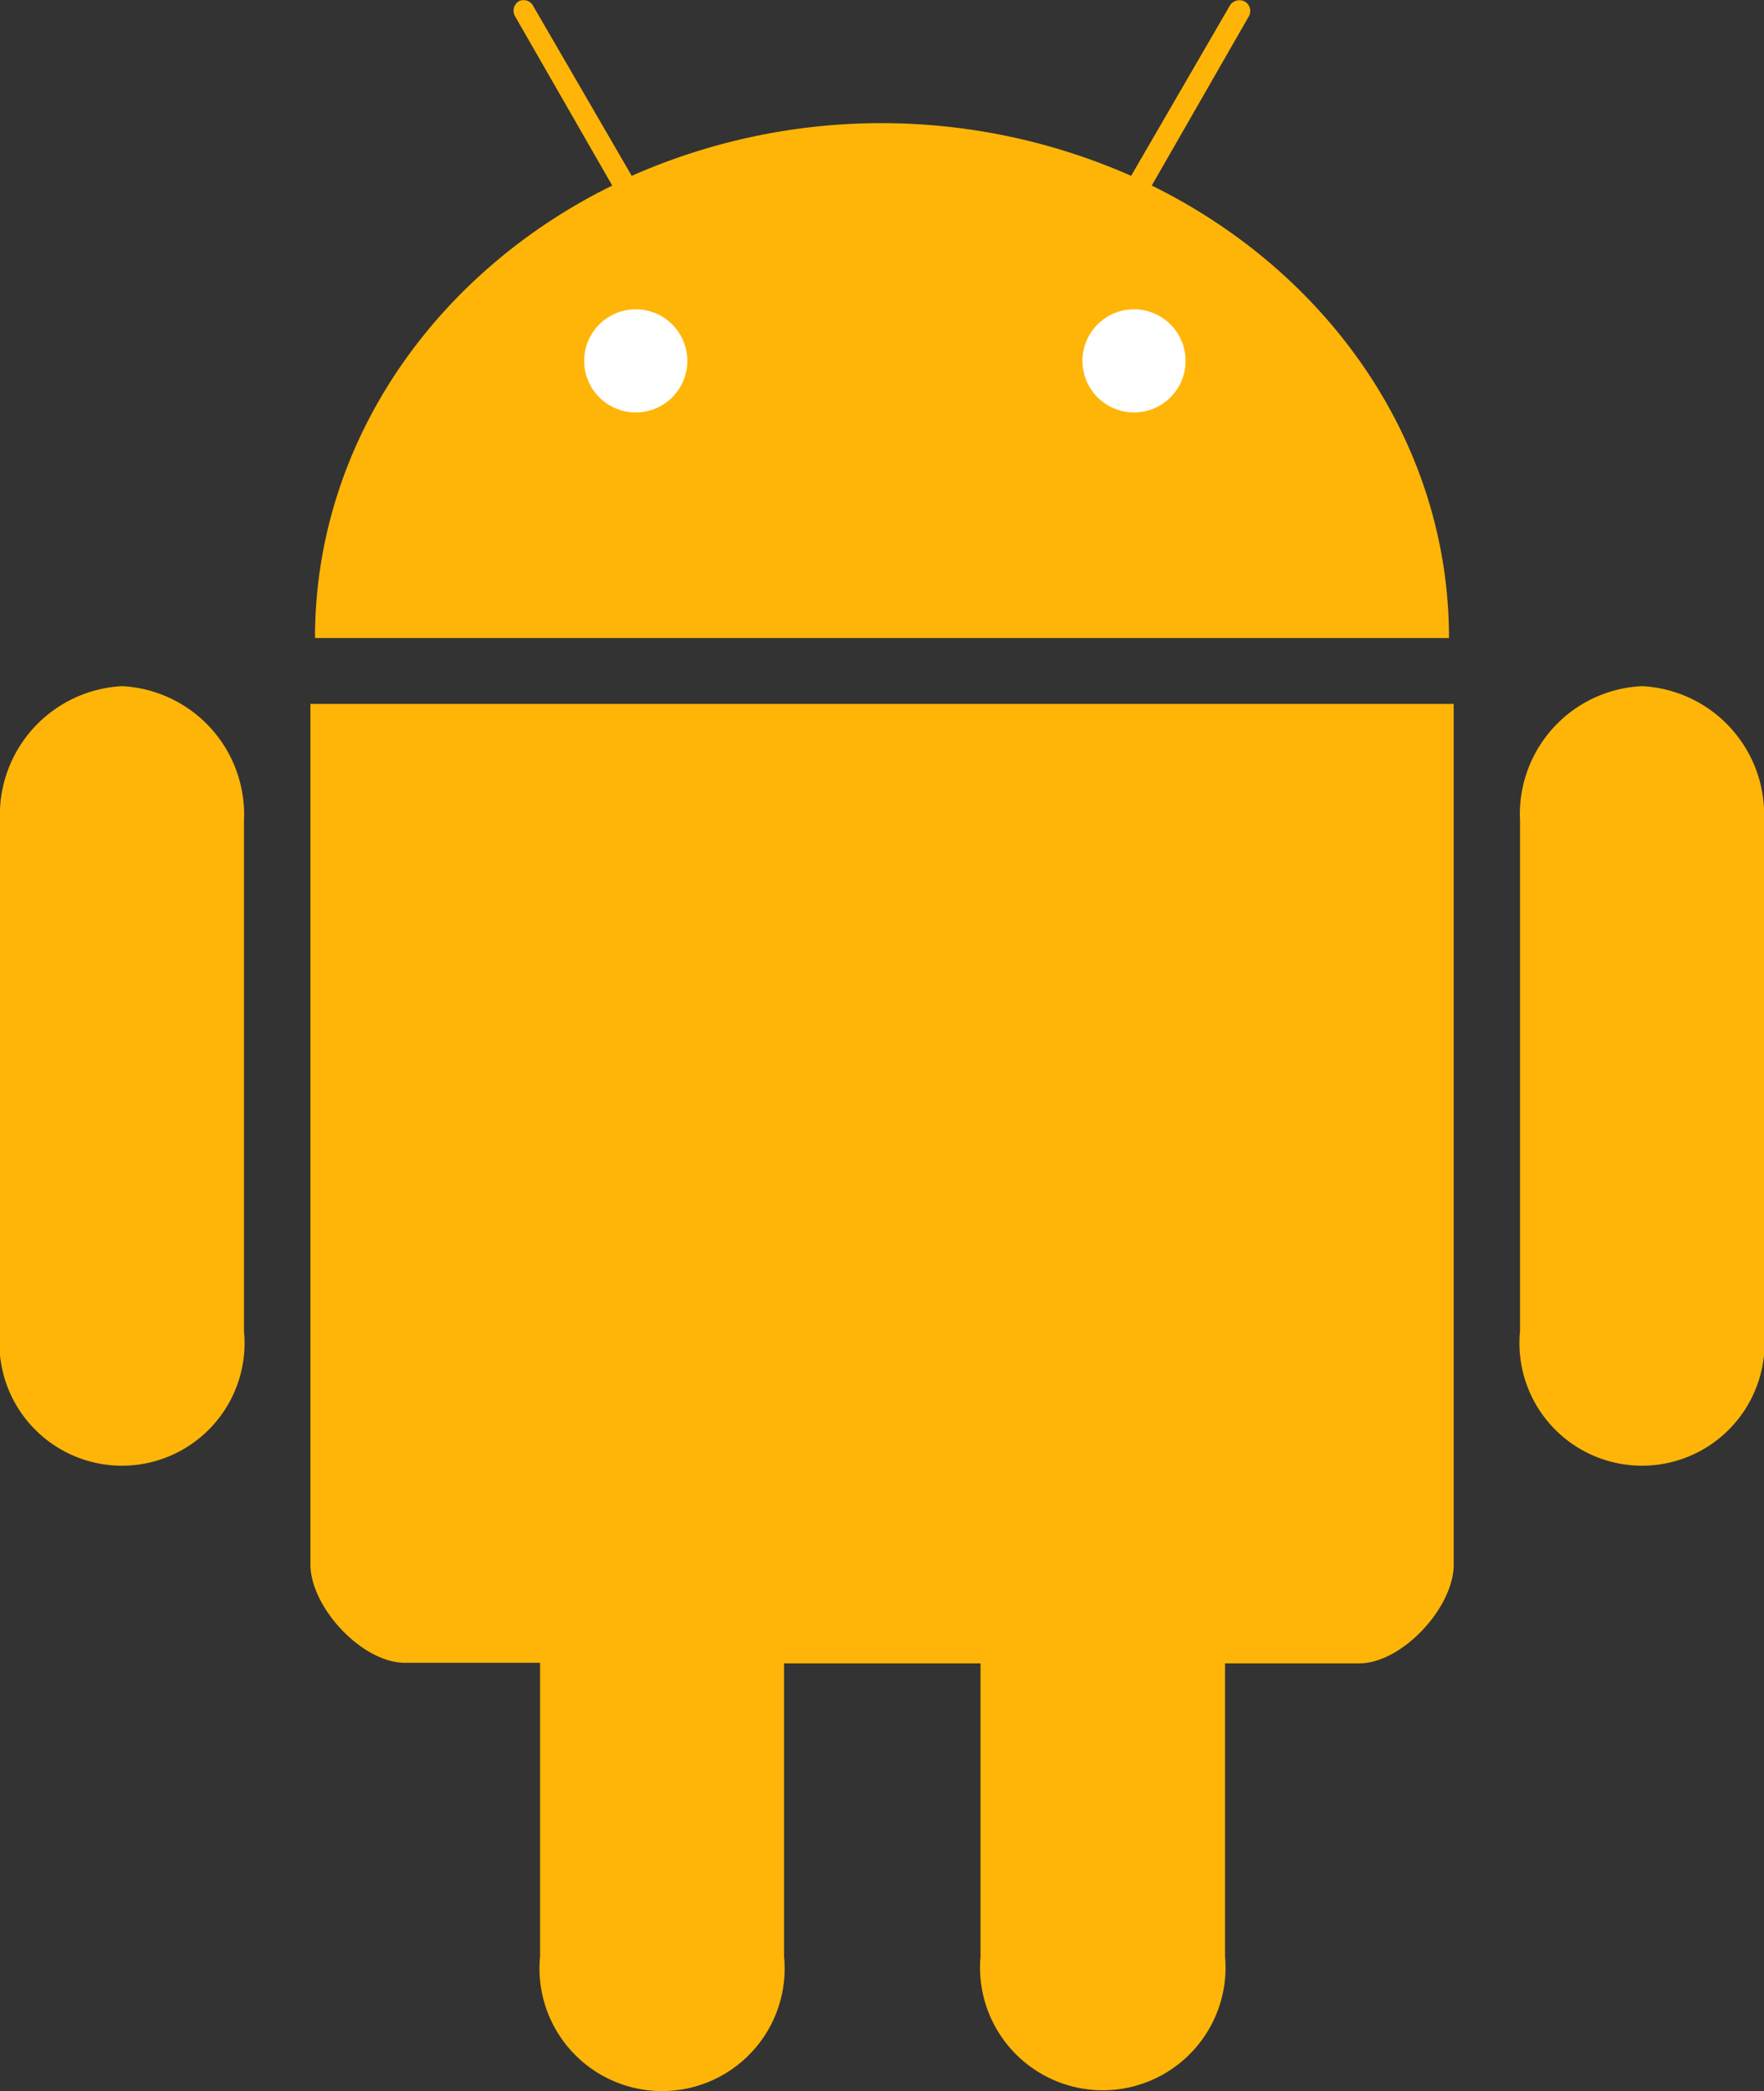
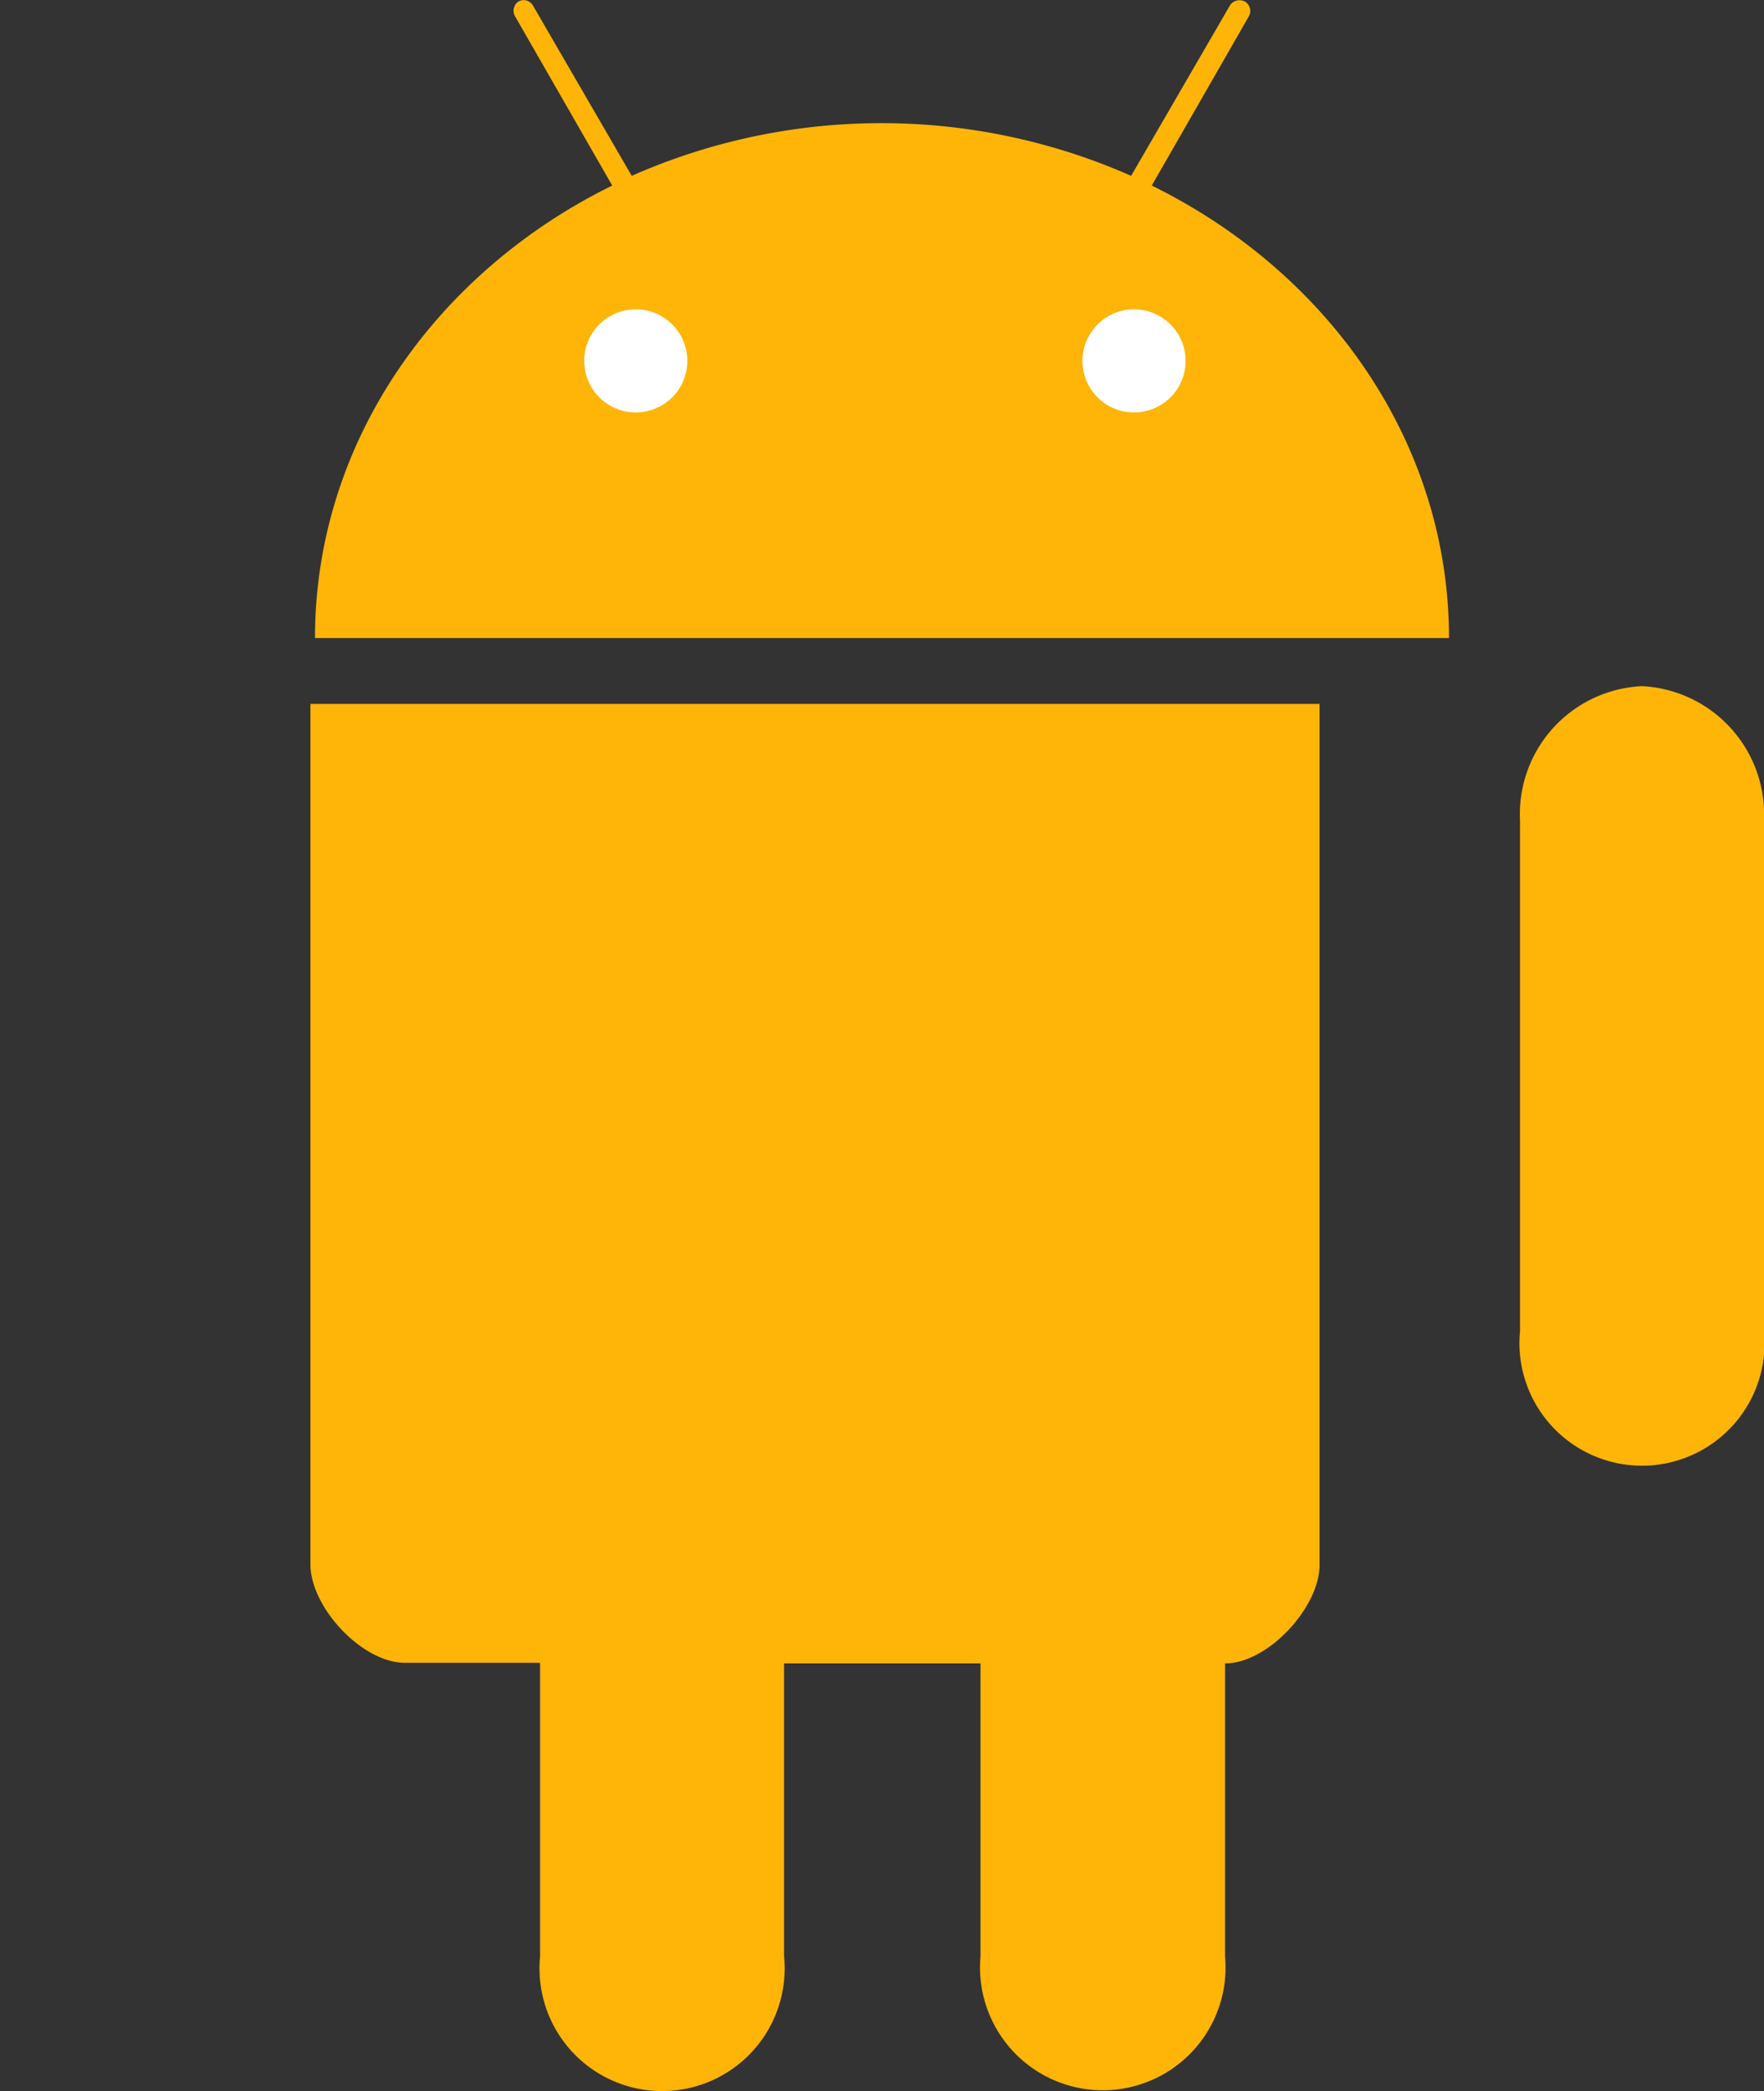
<svg xmlns="http://www.w3.org/2000/svg" width="66.101" height="78.353" viewBox="0 0 66.101 78.353">
  <rect x="0" y="0" width="66.101" height="78.353" fill="#333333" stroke="none" />
  <g id="Group_248" data-name="Group 248" transform="translate(-729 -3741)">
    <path id="XMLID_6_" d="M158.49,68.011l3.648,6.353C155.507,77.625,151,84,151,91.318h42.493c0-7.318-4.507-13.692-11.138-16.954L186,68.011a.409.409,0,0,0-.15-.537.428.428,0,0,0-.558.129L181.582,74a23.16,23.16,0,0,0-18.714,0l-3.713-6.4a.4.4,0,0,0-.537-.129.418.418,0,0,0-.129.537Z" transform="translate(589.804 3673.588)" fill="#ffb507" />
-     <path id="XMLID_7_" d="M150.2,190.3v32.235c0,1.61,1.932,3.691,3.541,3.691h5.065v11.01a4.593,4.593,0,1,0,9.143,0V226.248h7.361v10.988a4.6,4.6,0,1,0,9.164,0V226.248H189.5c1.61,0,3.541-2.1,3.541-3.691V190.3Z" transform="translate(590.432 3577.073)" fill="#ffb507" />
-     <path id="XMLID_8_" d="M100.571,187.2h0a4.817,4.817,0,0,1,4.571,5.043v19.122a4.593,4.593,0,1,1-9.142,0V192.243A4.831,4.831,0,0,1,100.571,187.2Z" transform="translate(633 3579.508)" fill="#ffb507" />
+     <path id="XMLID_7_" d="M150.2,190.3v32.235c0,1.61,1.932,3.691,3.541,3.691h5.065v11.01a4.593,4.593,0,1,0,9.143,0V226.248h7.361v10.988a4.6,4.6,0,1,0,9.164,0V226.248c1.61,0,3.541-2.1,3.541-3.691V190.3Z" transform="translate(590.432 3577.073)" fill="#ffb507" />
    <path id="XMLID_9_" d="M365.971,187.2h0a4.817,4.817,0,0,1,4.571,5.043v19.122a4.593,4.593,0,1,1-9.142,0V192.243A4.8,4.8,0,0,1,365.971,187.2Z" transform="translate(424.559 3579.508)" fill="#ffb507" />
    <g id="Group_247" data-name="Group 247" transform="translate(750.891 3752.589)">
      <circle id="Ellipse_192" data-name="Ellipse 192" cx="1.932" cy="1.932" r="1.932" transform="translate(0 0)" fill="#fff" />
      <circle id="Ellipse_193" data-name="Ellipse 193" cx="1.932" cy="1.932" r="1.932" transform="translate(18.671 0)" fill="#fff" />
    </g>
  </g>
</svg>